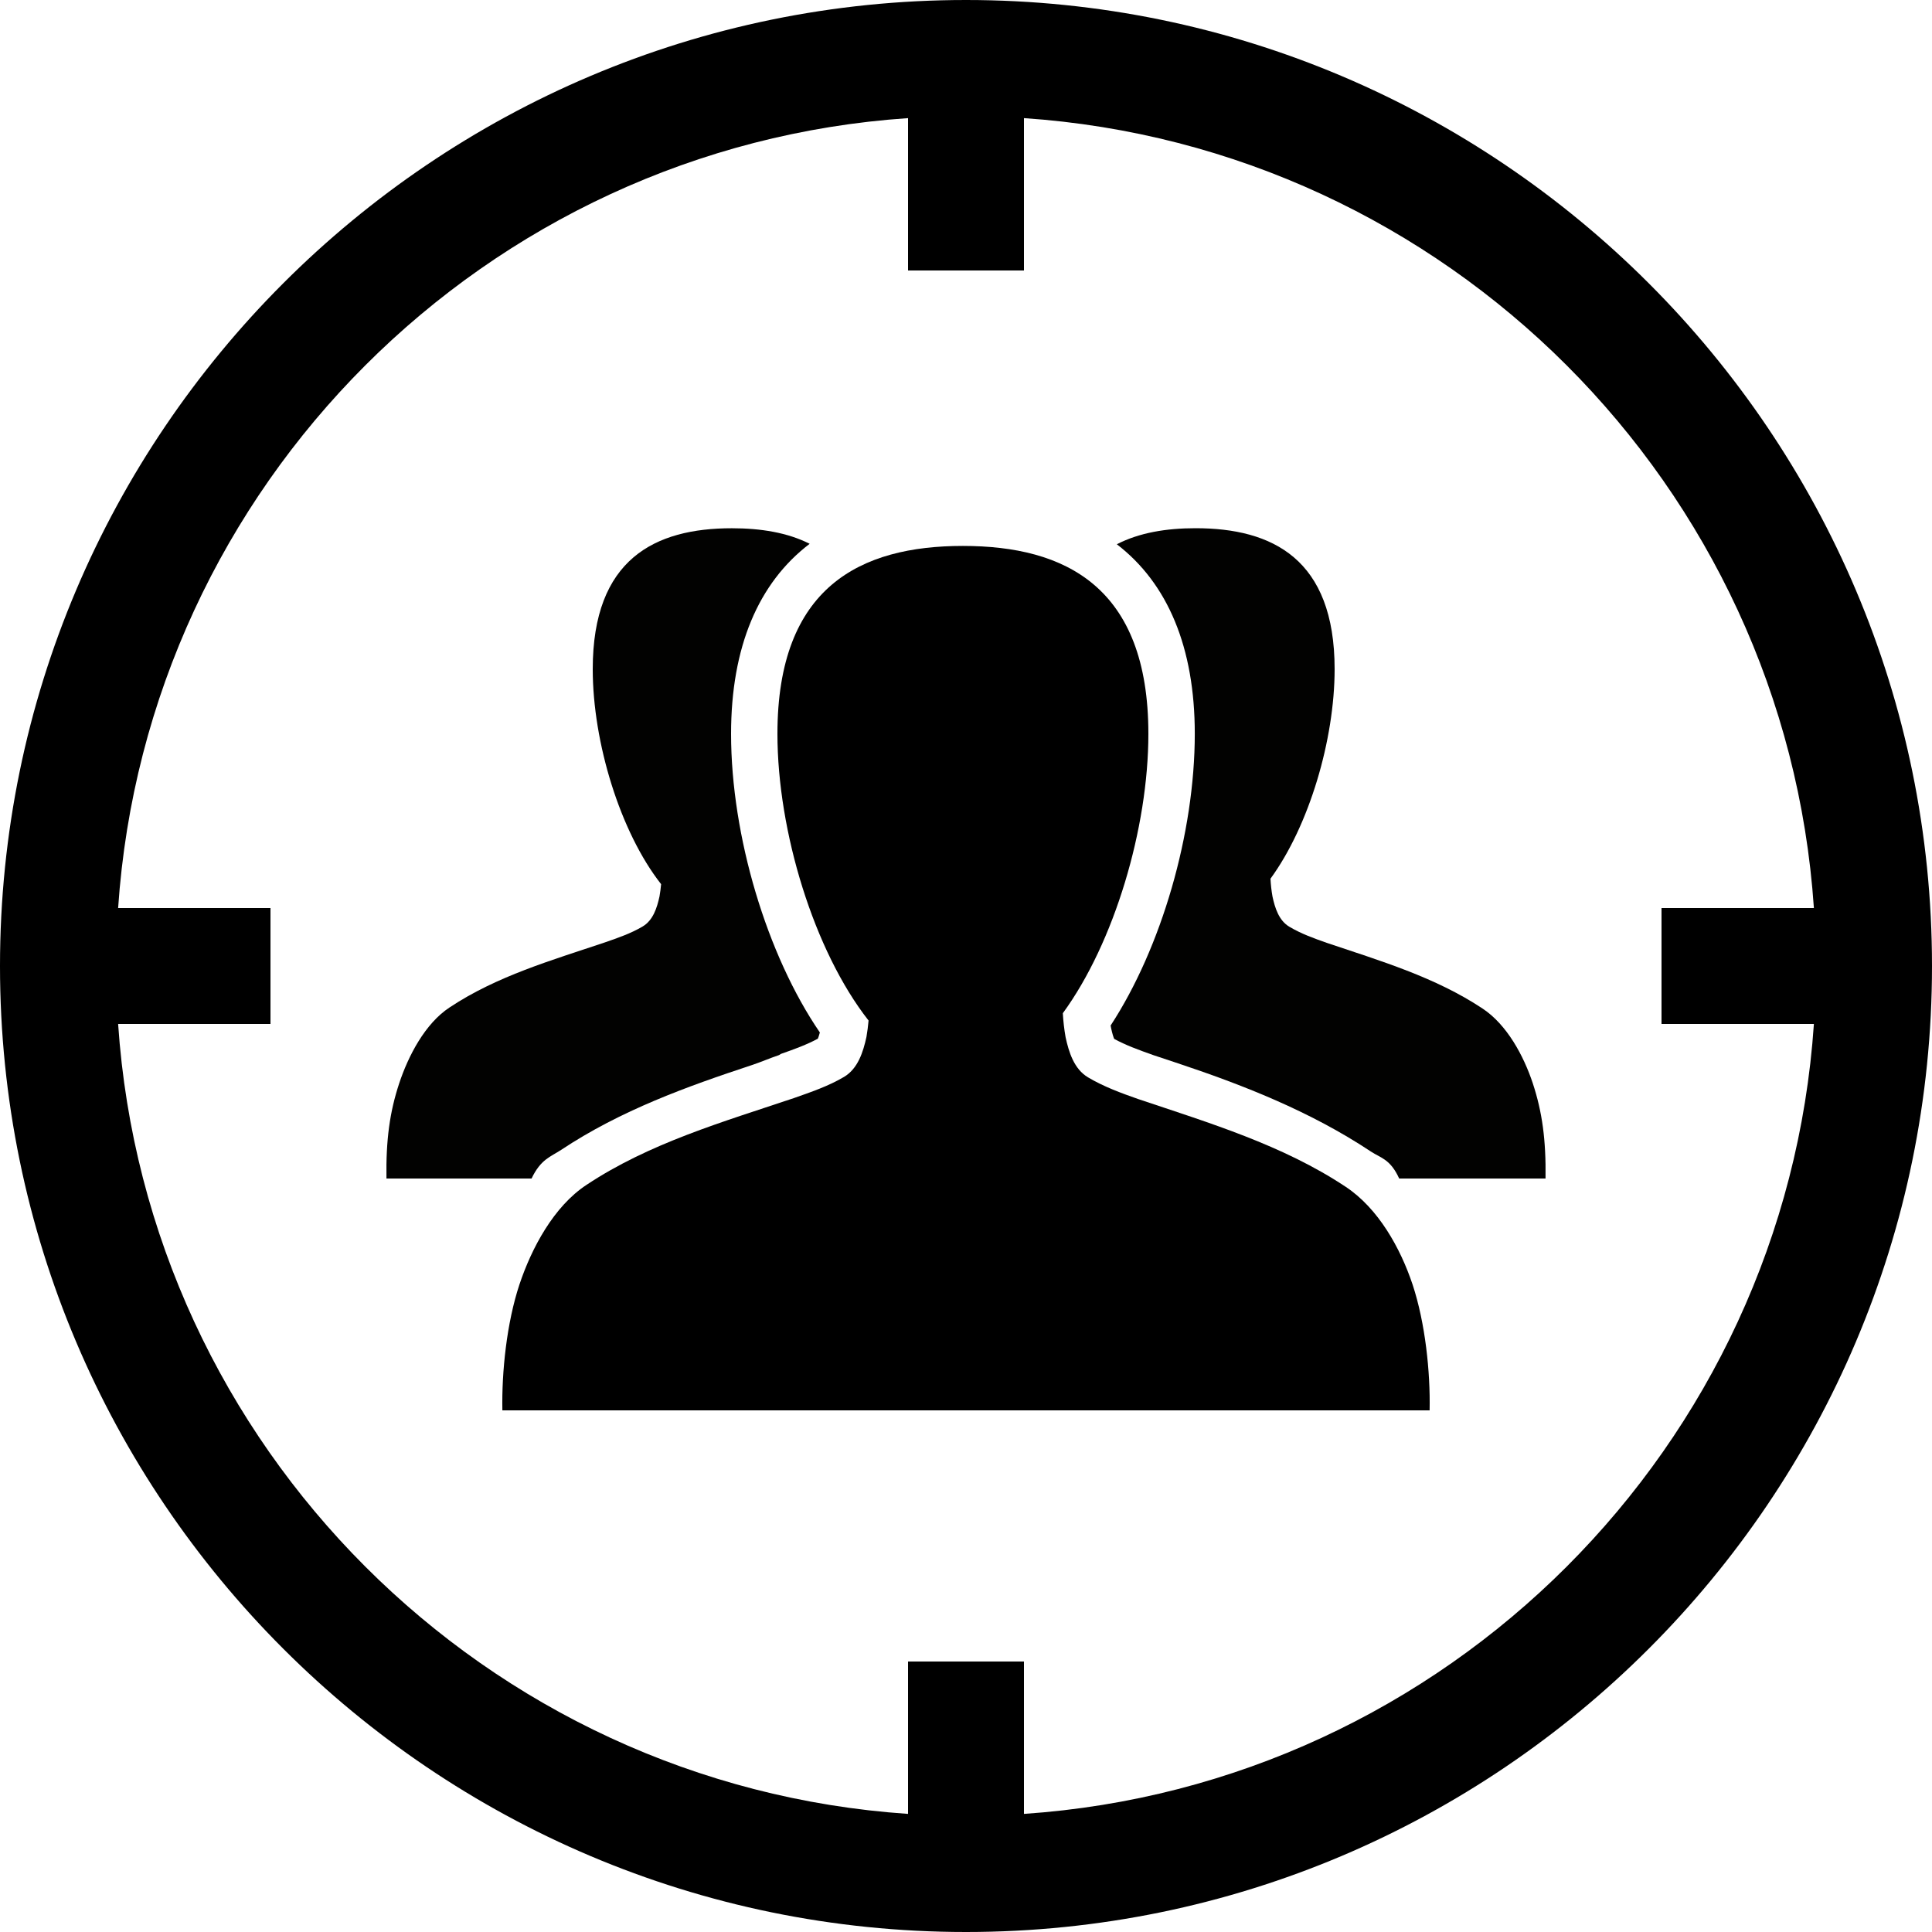
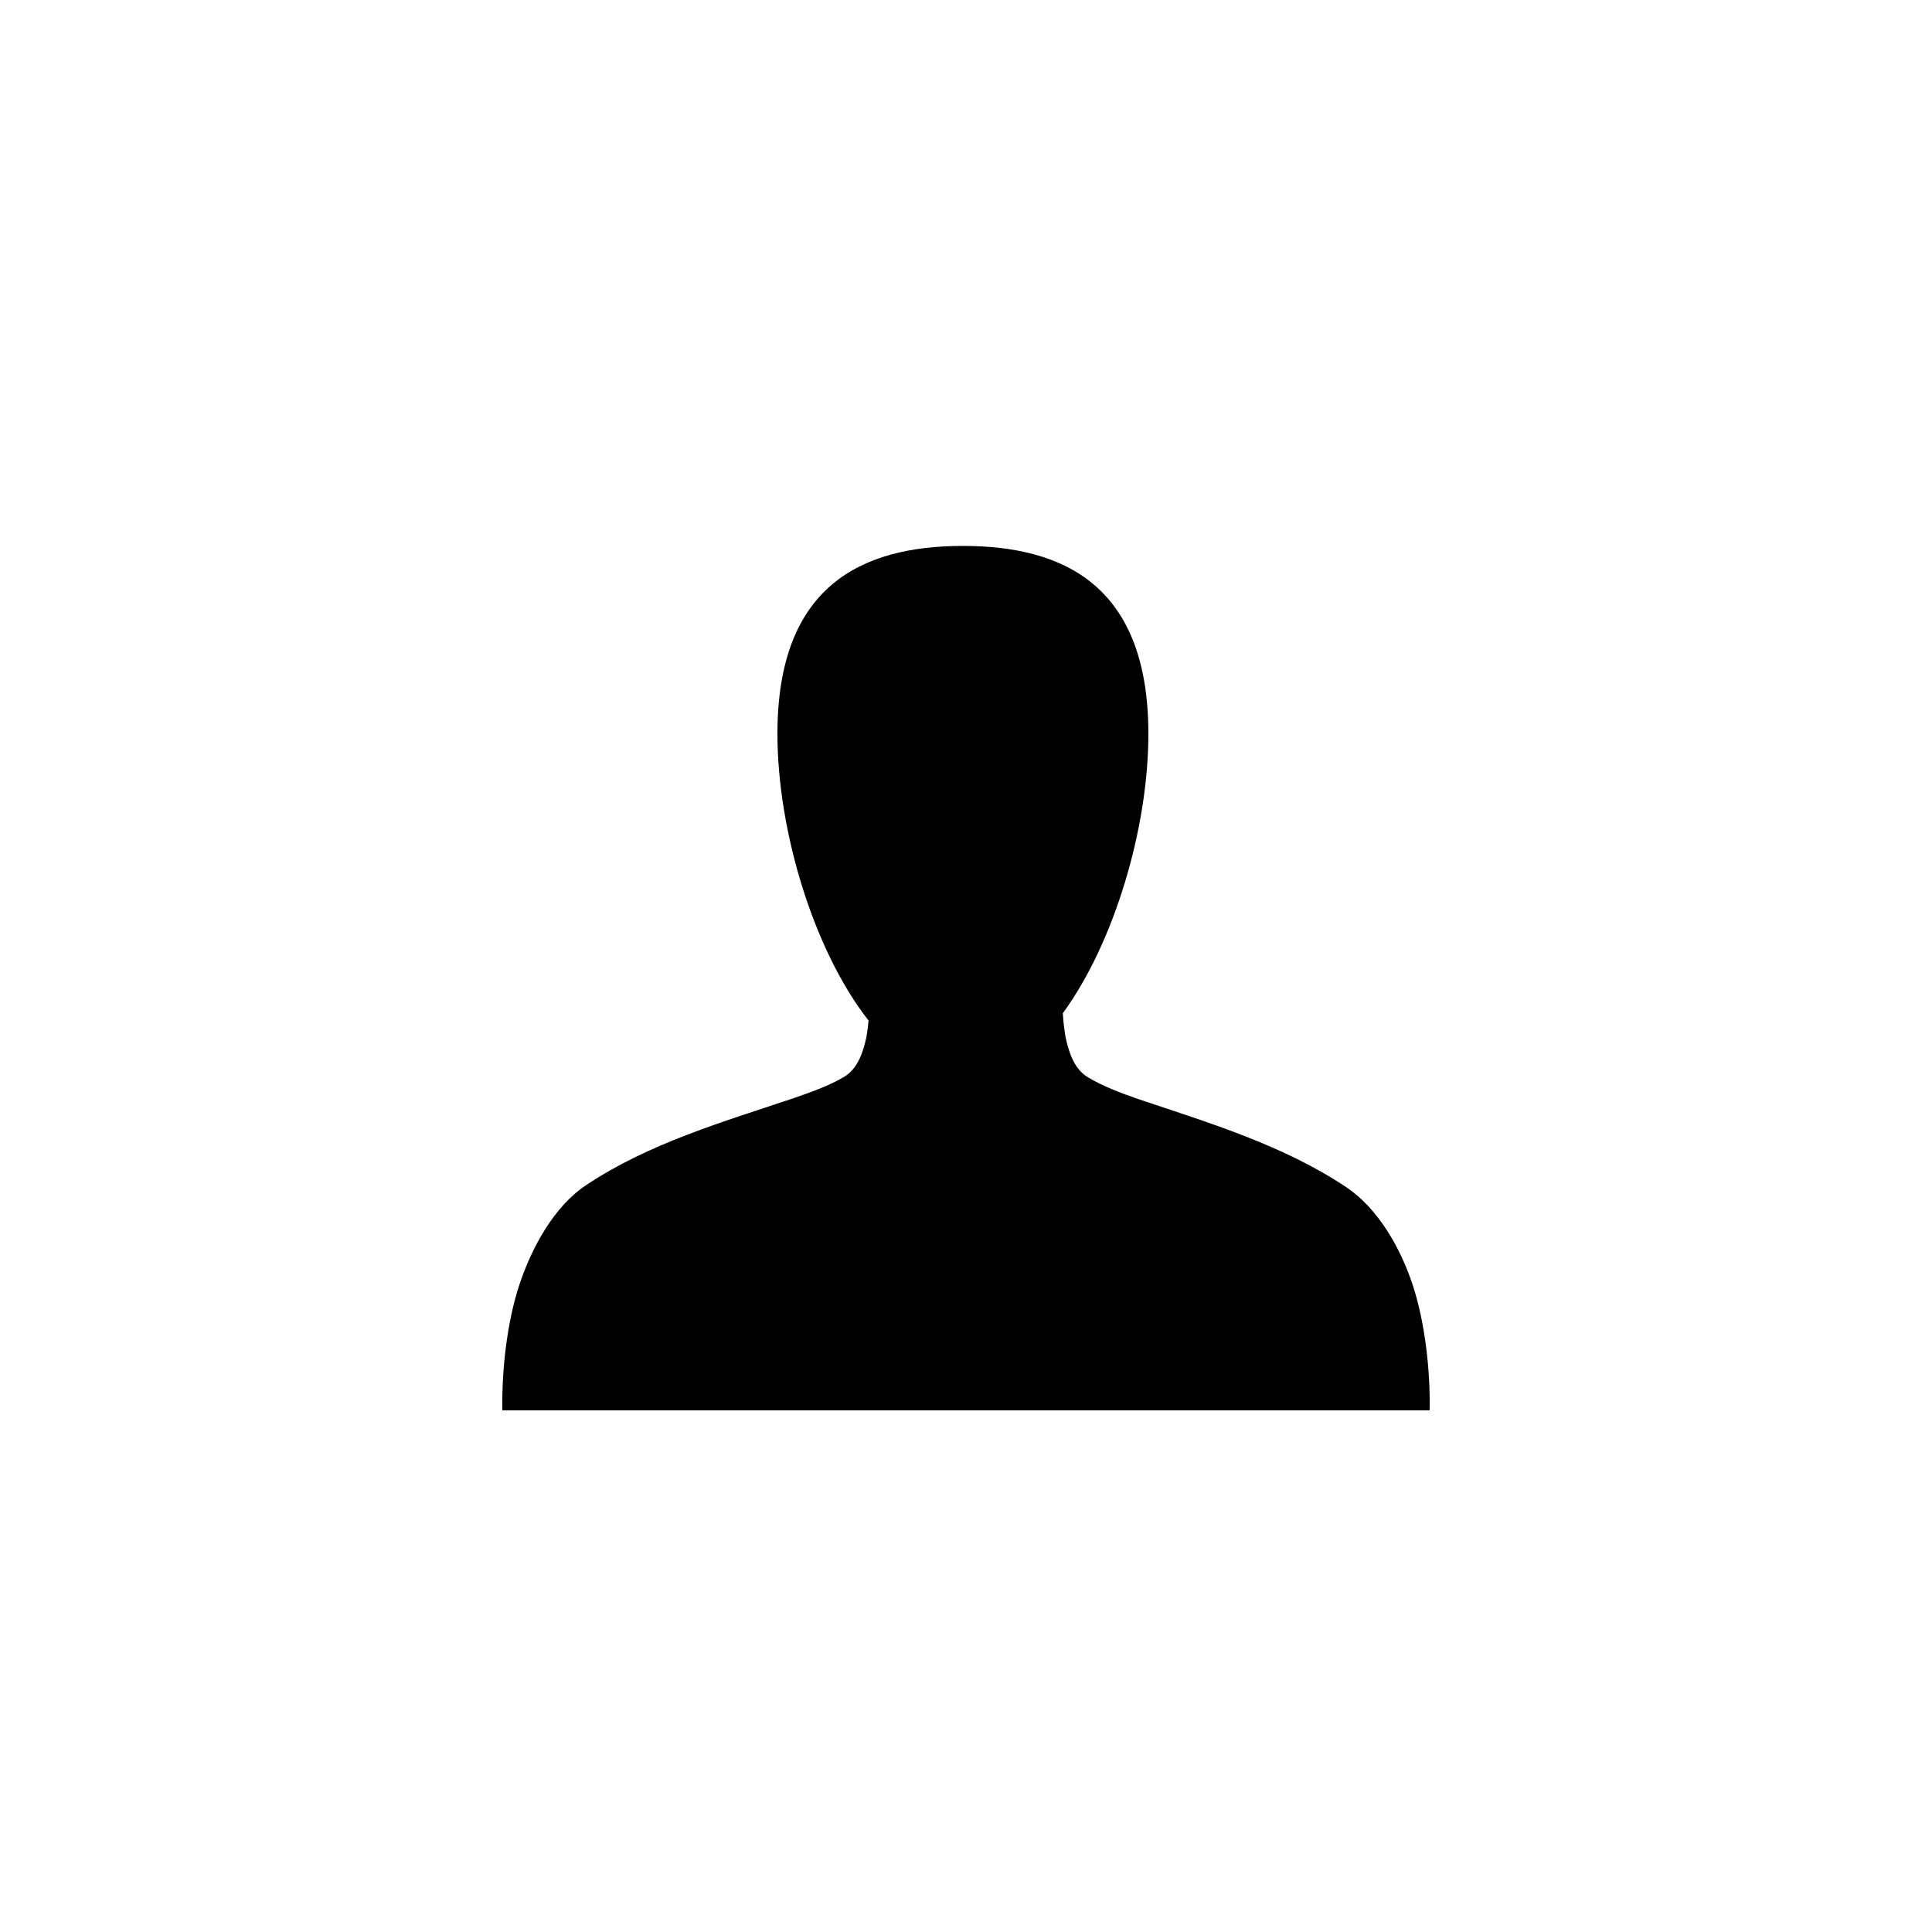
<svg xmlns="http://www.w3.org/2000/svg" version="1.1" id="Layer_1" x="0px" y="0px" width="100px" height="100px" viewBox="0 0 100 100" enable-background="new 0 0 100 100" xml:space="preserve">
  <g>
-     <path d="M50,0C22.43,0,0,22.43,0,50c0,27.57,22.43,50,50,50c27.57,0,50-22.43,50-50C100,22.43,77.57,0,50,0z M53,93.887V86h-6   v7.887C25.126,92.404,7.595,74.874,6.114,53H14v-6H6.114C7.595,25.126,25.126,7.595,47,6.114V14h6V6.114   C74.874,7.595,92.404,25.126,93.887,47H86v6h7.887C92.404,74.874,74.874,92.404,53,93.887z" />
-     <path fill="#020201" d="M29.039,59.521c3.095-2.055,6.531-3.287,9.854-4.385c0.478-0.156,0.954-0.367,1.429-0.525l0.098-0.061   c0.703-0.246,1.368-0.49,1.912-0.789c0.025-0.06,0.061-0.162,0.104-0.32C39.7,49.448,37.84,43.272,37.84,37.983   c0-4.486,1.41-7.813,4.068-9.836c-1.148-0.582-2.536-0.805-4.028-0.805c-3.977,0-7.2,1.588-7.2,7.292   c0,3.788,1.42,8.433,3.539,11.13c-0.021,0.213-0.045,0.427-0.084,0.639c-0.127,0.58-0.329,1.229-0.871,1.551   c-0.607,0.361-1.283,0.59-1.947,0.822c-2.754,0.927-5.604,1.744-8.047,3.369c-1.271,0.836-2.133,2.5-2.607,3.926   c-0.49,1.482-0.691,2.93-0.66,4.93h7.51C27.99,60,28.498,59.876,29.039,59.521z" />
-     <path fill="#020201" d="M76.732,52.199c-2.445-1.623-5.295-2.467-8.049-3.394c-0.664-0.232-1.341-0.476-1.947-0.837   c-0.543-0.322-0.746-0.979-0.871-1.558c-0.055-0.307-0.09-0.619-0.105-0.929c1.996-2.732,3.32-7.19,3.32-10.846   c0-5.706-3.223-7.295-7.199-7.295c-1.514,0-2.914,0.232-4.074,0.831c2.637,2.026,4.035,5.342,4.035,9.81   c0,5.15-1.729,11.079-4.355,15.098c0.009,0.045,0.017,0.09,0.023,0.135c0.068,0.313,0.125,0.476,0.16,0.558   c0.576,0.319,1.266,0.572,2.035,0.844l1.152,0.383c3.41,1.133,6.936,2.503,10.11,4.611C71.482,59.945,71.966,60,72.421,61h7.576   c0.028-2-0.172-3.447-0.66-4.93C78.863,54.646,78.002,53.037,76.732,52.199z" />
    <path d="M69.643,61.422c-3.26-2.162-7.059-3.301-10.729-4.535c-0.888-0.311-1.787-0.641-2.597-1.123   c-0.725-0.43-0.994-1.305-1.162-2.078c-0.073-0.41-0.12-0.828-0.143-1.242c2.662-3.641,4.428-9.585,4.428-14.459   c0-7.608-4.297-9.728-9.6-9.728s-9.6,2.118-9.6,9.725c0,5.049,1.893,11.244,4.717,14.841c-0.026,0.283-0.06,0.566-0.11,0.851   c-0.169,0.771-0.439,1.64-1.161,2.067c-0.812,0.48-1.711,0.785-2.598,1.097c-3.672,1.235-7.471,2.326-10.729,4.49   c-1.695,1.114-2.844,3.269-3.477,5.17C26.23,68.469,25.963,71,26.003,73H50h23.997c0.041-2-0.228-4.531-0.879-6.504   C72.484,64.594,71.336,62.539,69.643,61.422z" />
  </g>
</svg>